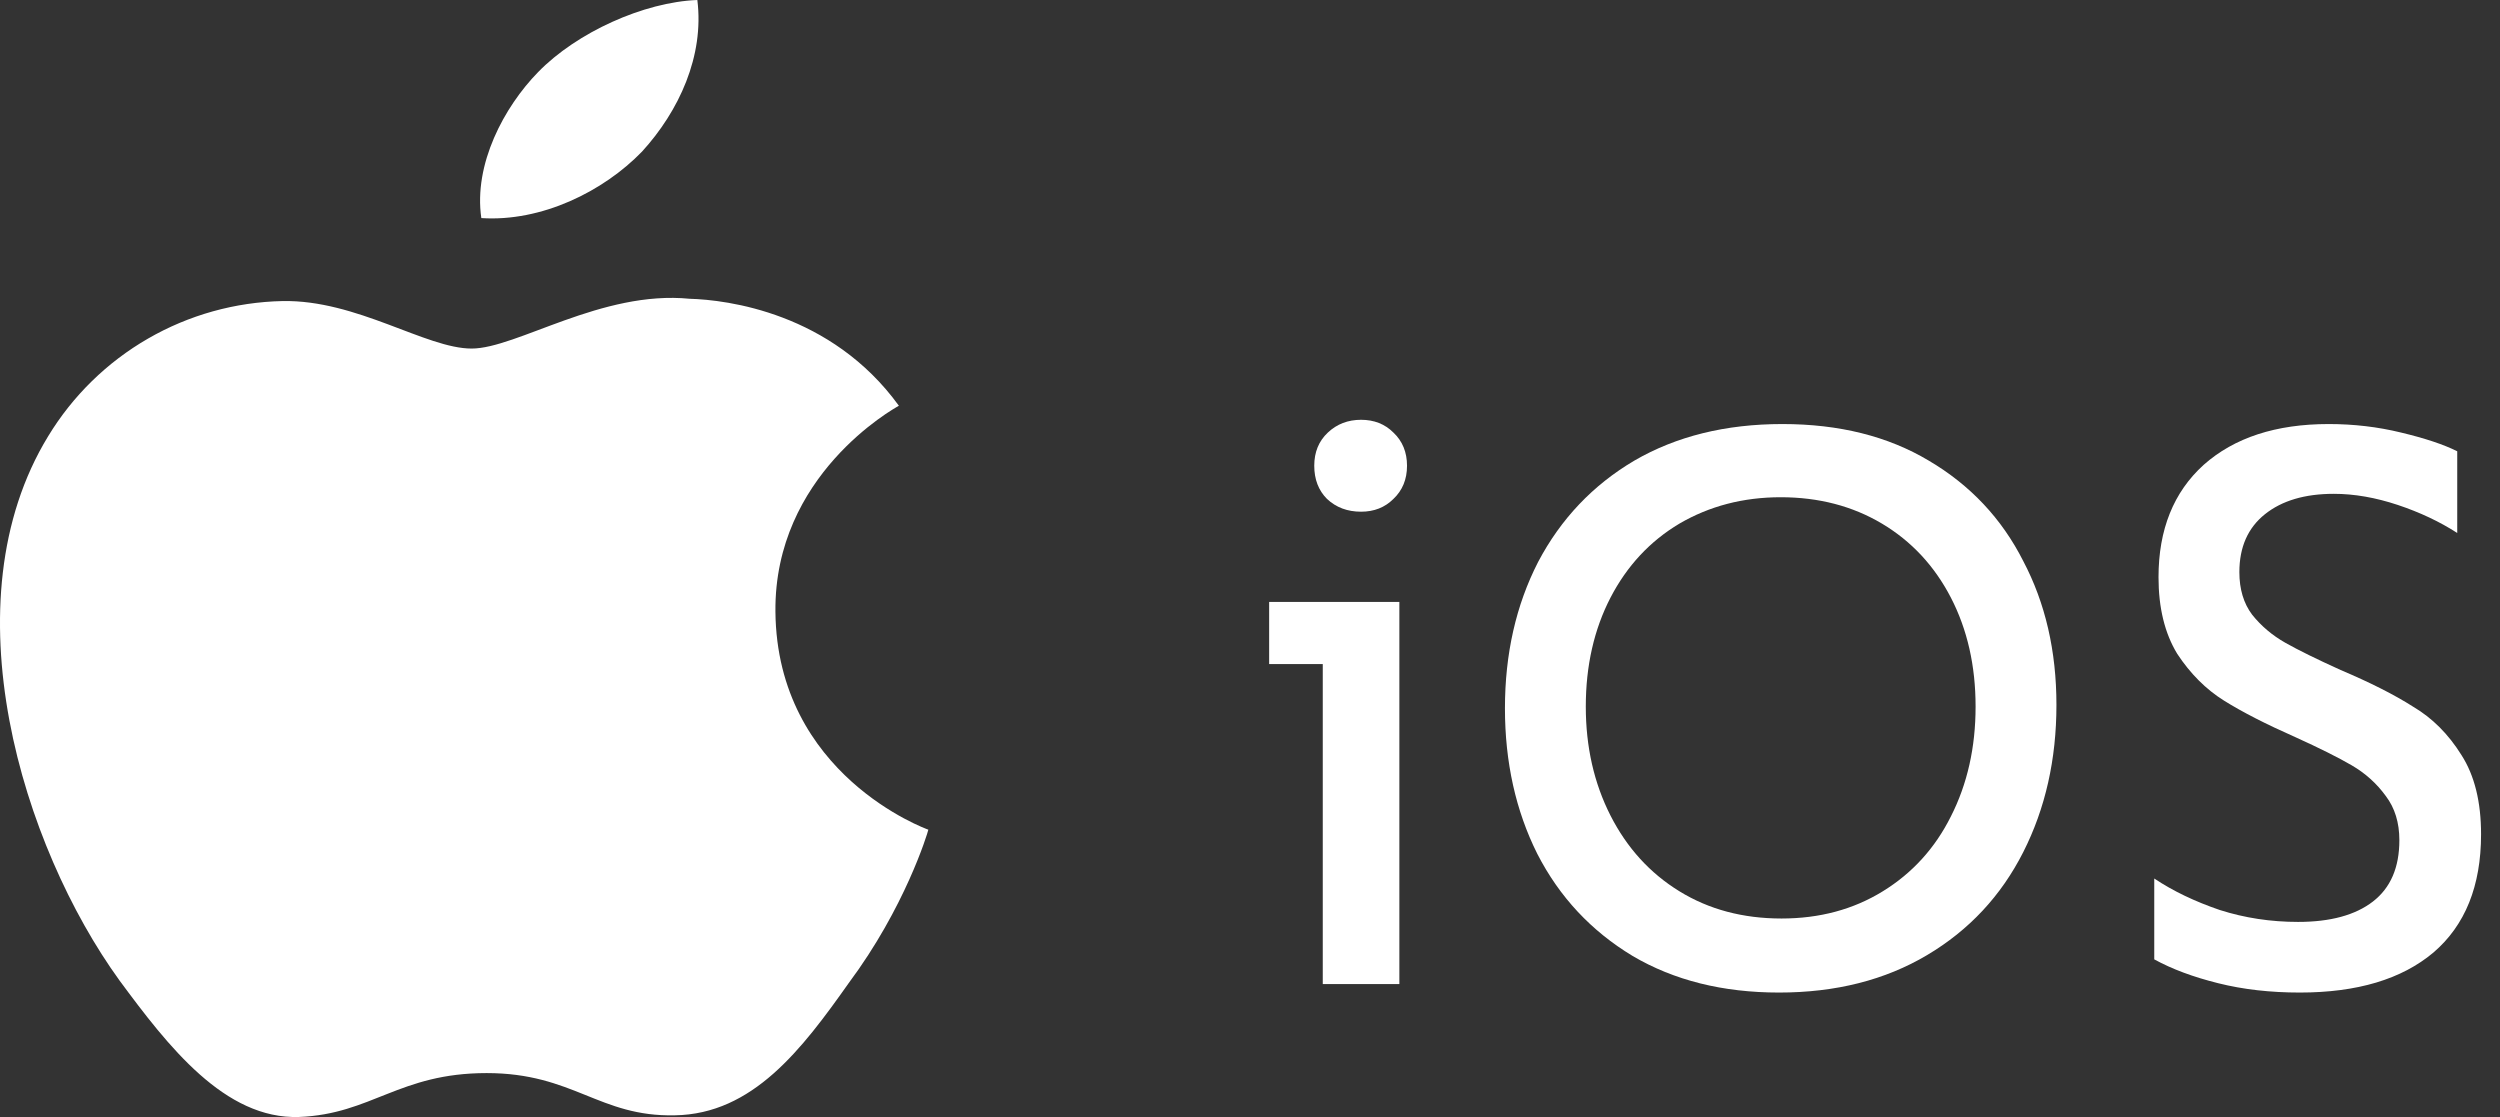
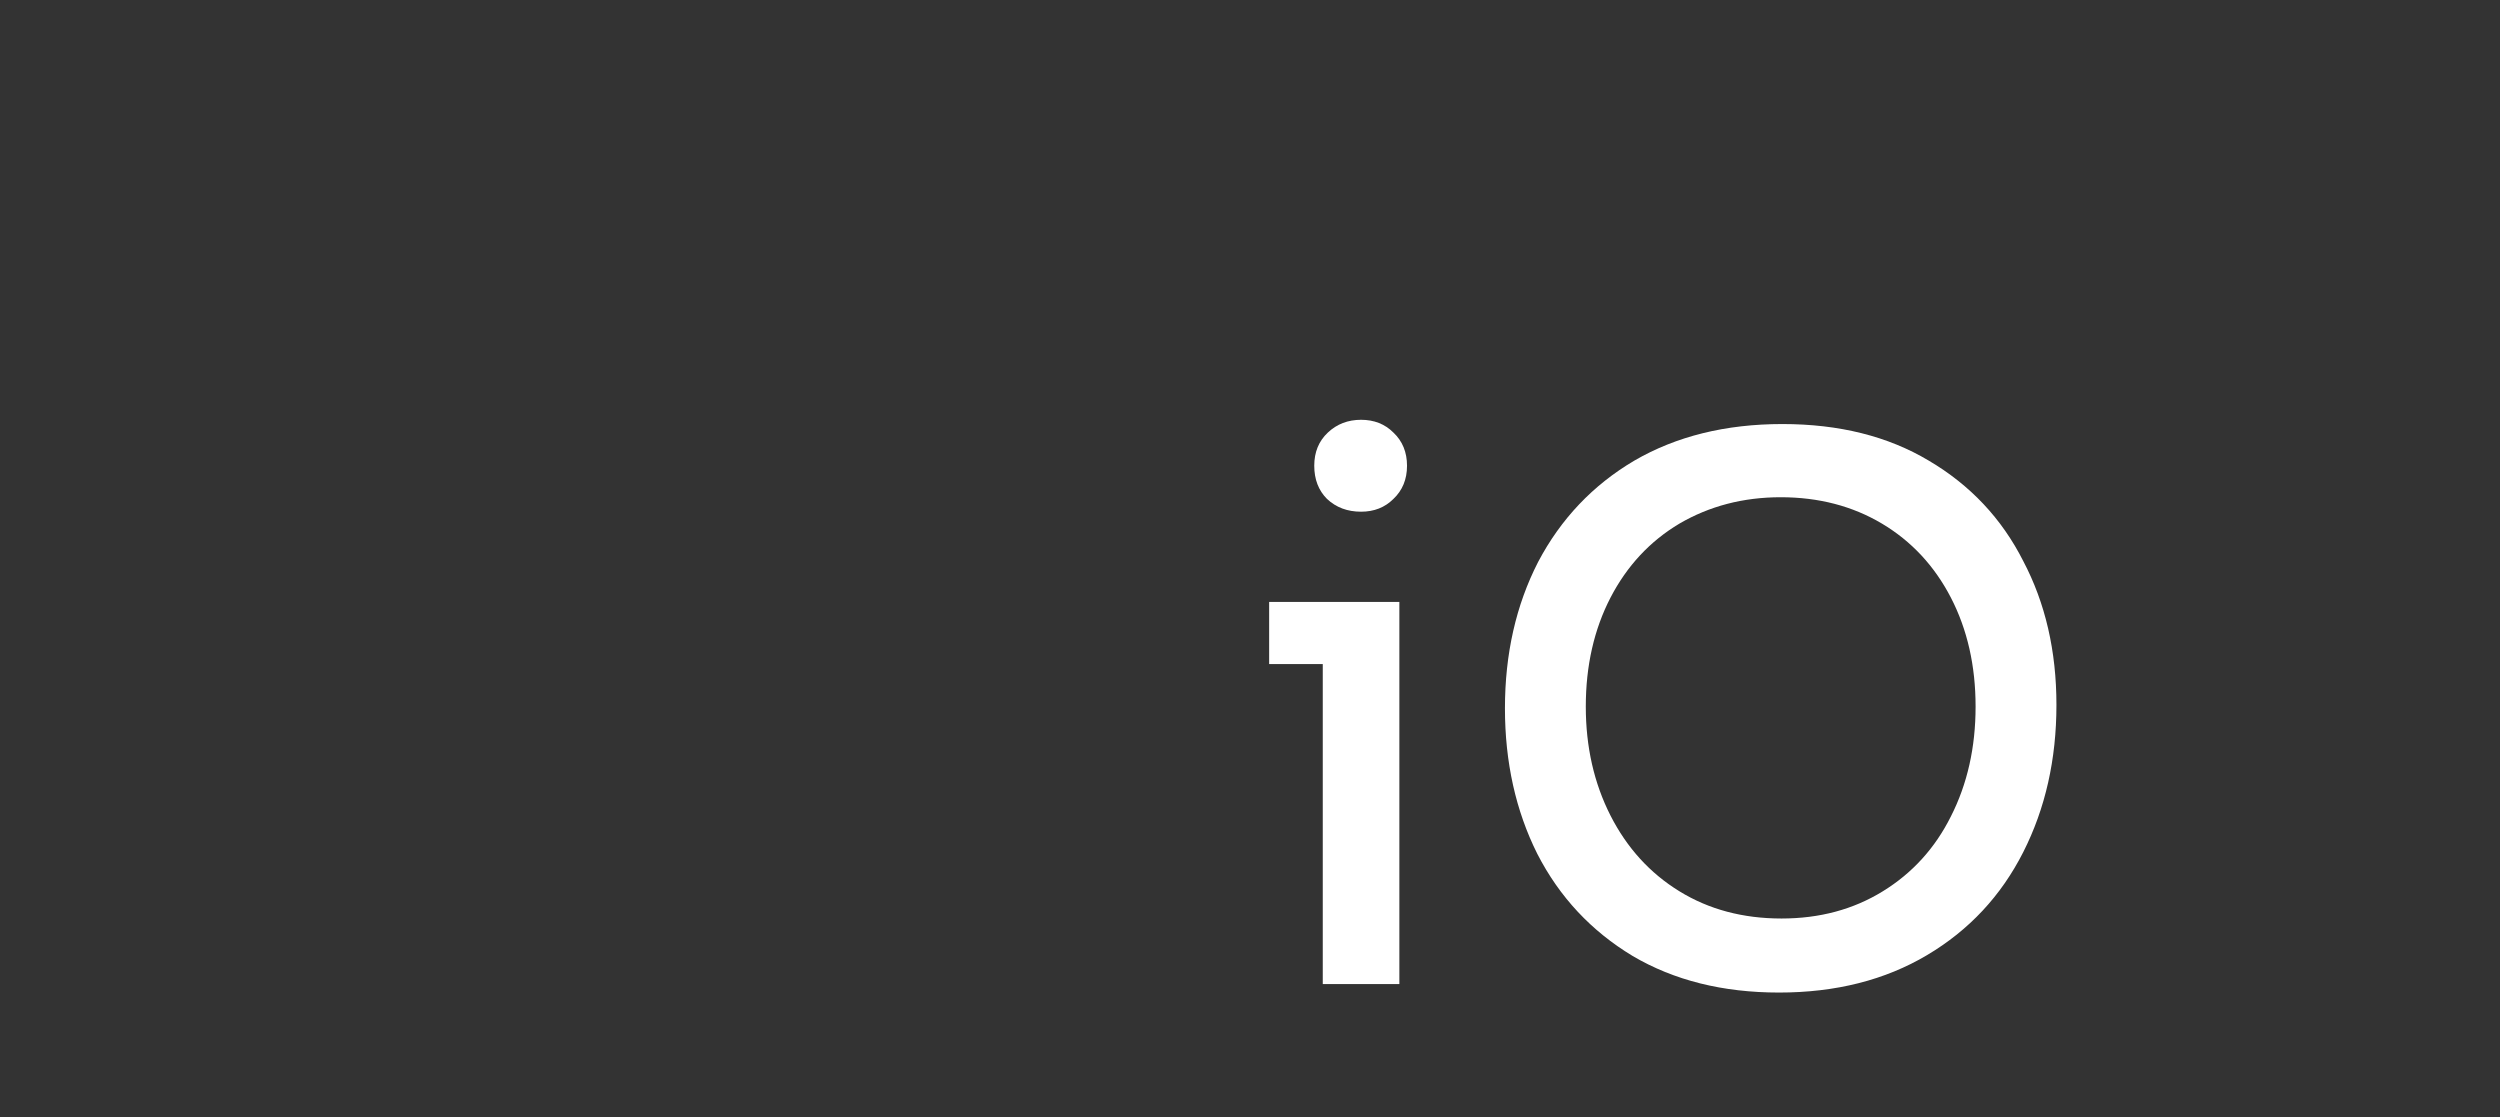
<svg xmlns="http://www.w3.org/2000/svg" width="47" height="21" viewBox="0 0 47 21" fill="none">
  <rect x="0" y="0" width="47" height="21" fill="#333333" stroke="none" />
-   <path fill-rule="evenodd" clip-rule="evenodd" d="M14.578 11.498C14.553 8.933 16.797 7.686 16.899 7.628C15.629 5.875 13.659 5.636 12.967 5.617C11.313 5.452 9.709 6.553 8.867 6.553C8.007 6.553 6.709 5.633 5.311 5.66C4.422 5.679 3.552 5.921 2.782 6.366C2.012 6.81 1.366 7.442 0.905 8.202C-1.001 11.323 0.421 15.91 2.246 18.432C3.159 19.668 4.226 21.047 5.623 20.999C6.989 20.945 7.5 20.174 9.149 20.174C10.783 20.174 11.262 20.999 12.686 20.968C14.153 20.945 15.076 19.727 15.957 18.48C17.013 17.064 17.437 15.67 17.453 15.598C17.419 15.587 14.605 14.571 14.578 11.498ZM12.07 2.85C12.766 2.088 13.242 1.052 13.11 0C12.102 0.039 10.842 0.61 10.117 1.355C9.475 2.012 8.901 3.088 9.049 4.1C10.181 4.174 11.344 3.6 12.07 2.85Z" fill="white" />
  <path d="M25.588 9.62C25.332 9.62 25.118 9.54 24.948 9.38C24.788 9.22 24.708 9.012 24.708 8.756C24.708 8.5 24.793 8.292 24.964 8.132C25.134 7.972 25.342 7.892 25.588 7.892C25.833 7.892 26.036 7.972 26.196 8.132C26.366 8.292 26.452 8.5 26.452 8.756C26.452 9.012 26.366 9.22 26.196 9.38C26.036 9.54 25.833 9.62 25.588 9.62ZM24.868 12.484H23.86V11.316H26.308V18.5H24.868V12.484Z" fill="white" />
  <path d="M33.445 18.66C32.389 18.66 31.472 18.431 30.693 17.972C29.915 17.503 29.317 16.863 28.901 16.052C28.496 15.242 28.293 14.329 28.293 13.316C28.293 12.292 28.501 11.375 28.917 10.564C29.344 9.754 29.947 9.119 30.725 8.66C31.515 8.201 32.443 7.972 33.509 7.972C34.576 7.972 35.493 8.201 36.261 8.66C37.04 9.119 37.632 9.748 38.037 10.548C38.453 11.338 38.661 12.239 38.661 13.252C38.661 14.276 38.453 15.199 38.037 16.02C37.621 16.841 37.019 17.487 36.229 17.956C35.44 18.425 34.512 18.66 33.445 18.66ZM33.493 17.268C34.208 17.268 34.843 17.098 35.397 16.756C35.952 16.415 36.379 15.945 36.677 15.348C36.986 14.74 37.141 14.052 37.141 13.284C37.141 12.516 36.986 11.834 36.677 11.236C36.368 10.639 35.936 10.175 35.381 9.844C34.827 9.514 34.192 9.348 33.477 9.348C32.773 9.348 32.139 9.514 31.573 9.844C31.018 10.175 30.587 10.639 30.277 11.236C29.968 11.834 29.813 12.516 29.813 13.284C29.813 14.041 29.968 14.724 30.277 15.332C30.587 15.94 31.018 16.415 31.573 16.756C32.128 17.098 32.768 17.268 33.493 17.268Z" fill="white" />
-   <path d="M43.236 18.66C42.682 18.66 42.17 18.602 41.7 18.484C41.231 18.367 40.831 18.218 40.5 18.036V16.516C40.852 16.751 41.263 16.948 41.732 17.108C42.202 17.258 42.692 17.332 43.204 17.332C43.812 17.332 44.282 17.204 44.612 16.948C44.943 16.692 45.108 16.308 45.108 15.796C45.108 15.466 45.023 15.188 44.852 14.964C44.682 14.729 44.468 14.537 44.212 14.388C43.956 14.239 43.604 14.063 43.156 13.86C42.602 13.615 42.154 13.386 41.812 13.172C41.471 12.959 41.178 12.665 40.932 12.292C40.698 11.908 40.58 11.428 40.58 10.852C40.58 9.956 40.863 9.252 41.428 8.74C42.004 8.228 42.788 7.972 43.78 7.972C44.25 7.972 44.703 8.025 45.14 8.132C45.588 8.239 45.94 8.356 46.196 8.484V10.02C45.866 9.807 45.492 9.631 45.076 9.492C44.66 9.354 44.26 9.284 43.876 9.284C43.332 9.284 42.9 9.412 42.58 9.668C42.26 9.924 42.1 10.287 42.1 10.756C42.1 11.076 42.18 11.343 42.34 11.556C42.511 11.77 42.719 11.945 42.964 12.084C43.21 12.223 43.556 12.393 44.004 12.596C44.559 12.831 45.012 13.06 45.364 13.284C45.727 13.498 46.031 13.802 46.276 14.196C46.522 14.58 46.644 15.076 46.644 15.684C46.644 16.655 46.346 17.396 45.748 17.908C45.151 18.41 44.314 18.66 43.236 18.66Z" fill="white" />
</svg>